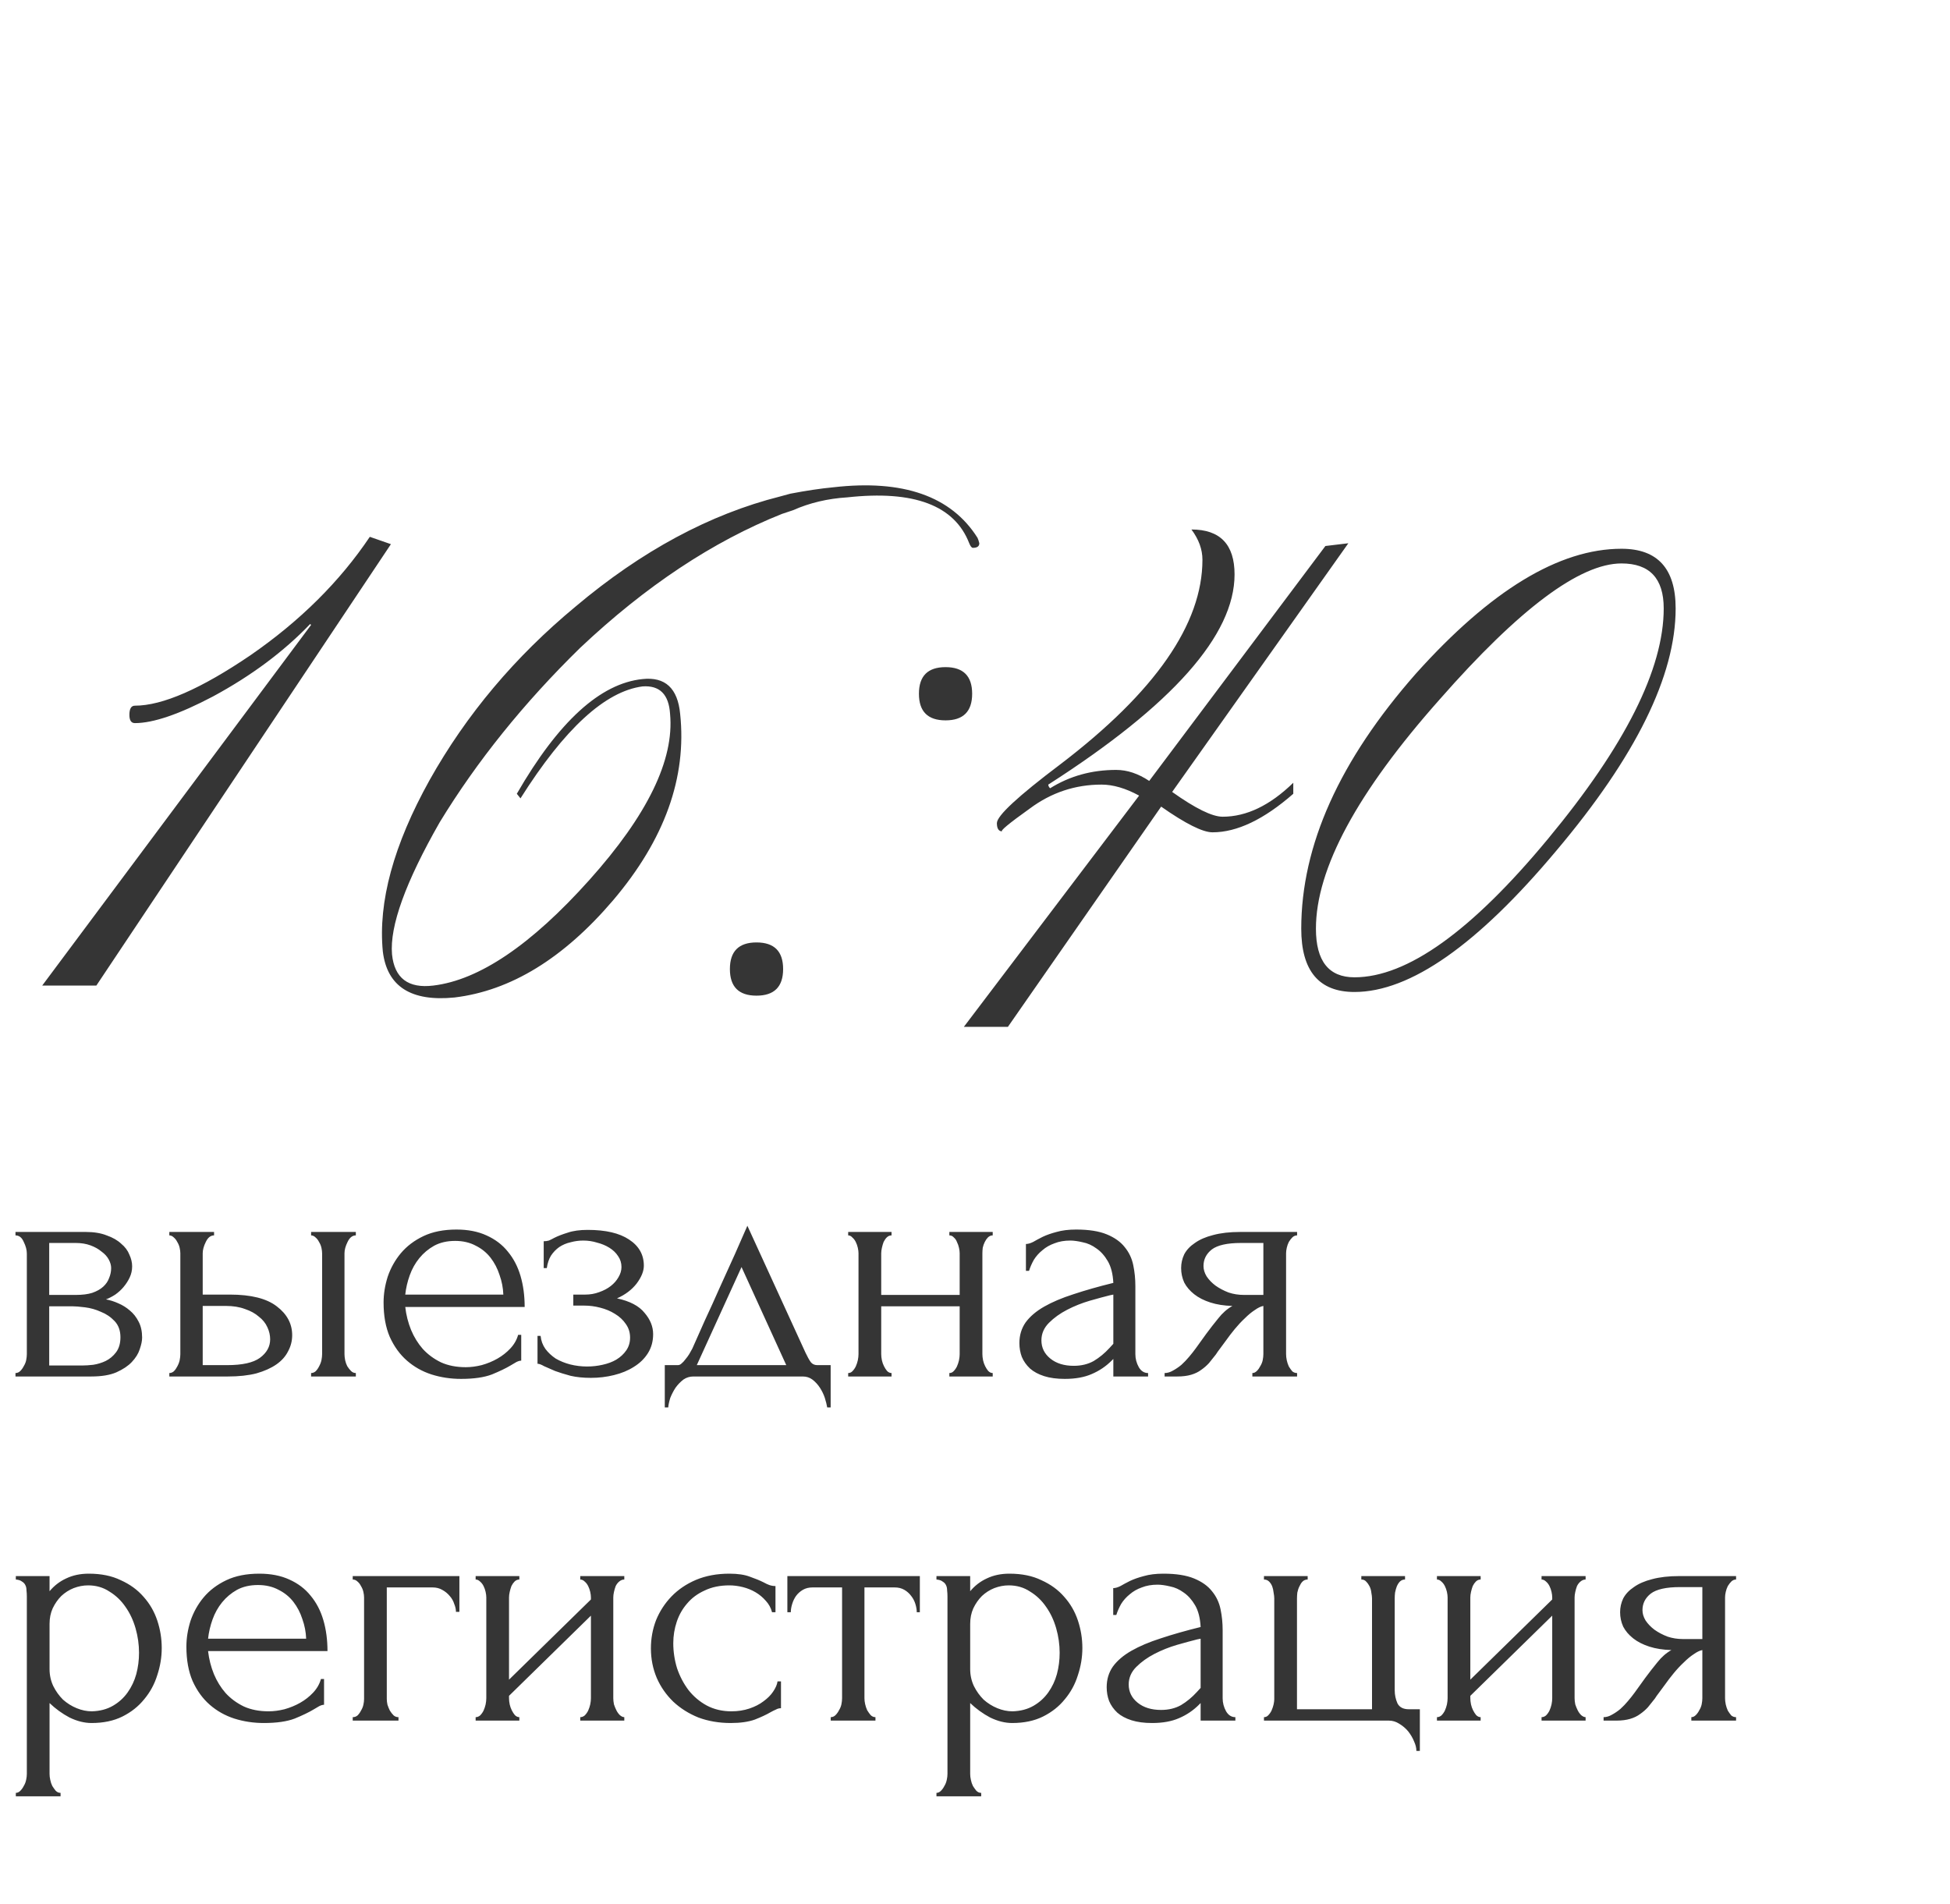
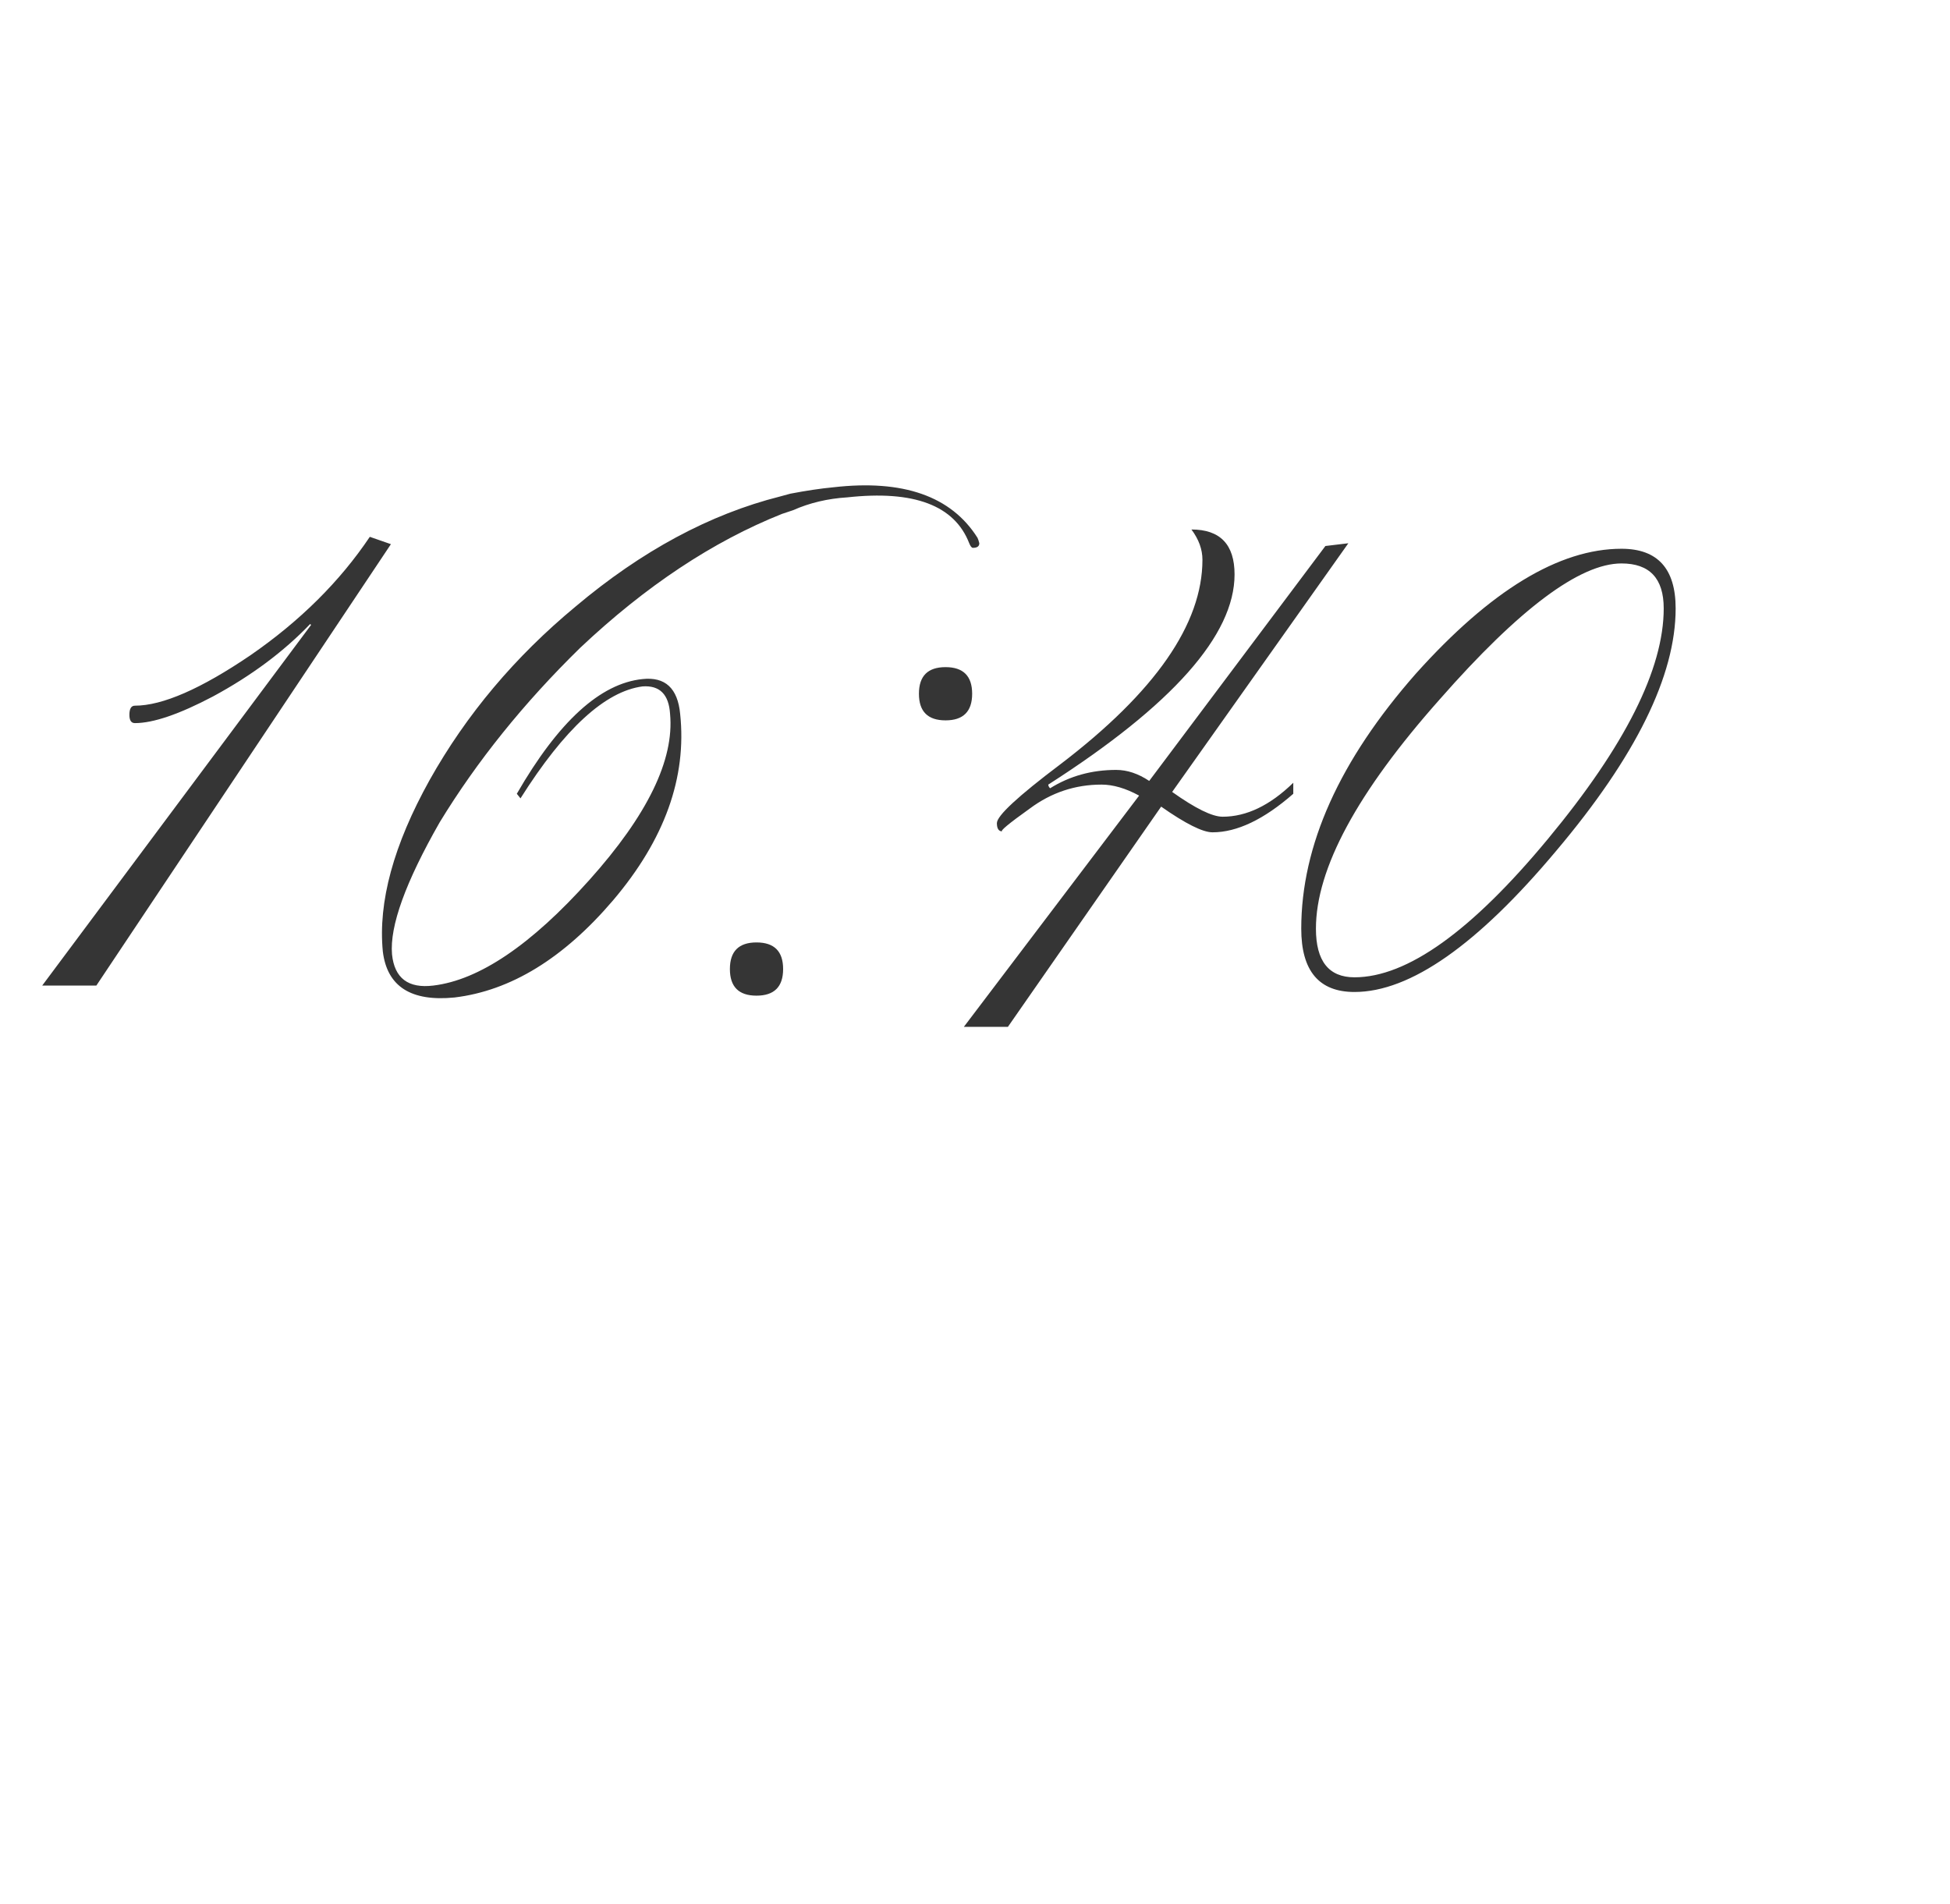
<svg xmlns="http://www.w3.org/2000/svg" width="85" height="83" viewBox="0 0 85 83" fill="none">
  <path d="M16.12 23.4L17.04 23.72L4.2 42.96H1.84L13.56 27.24L13.52 27.2C12.373 28.4 10.96 29.453 9.28 30.36C7.813 31.133 6.68 31.52 5.88 31.52C5.72 31.52 5.64 31.4 5.64 31.16C5.64 30.893 5.72 30.76 5.88 30.76C7.08 30.76 8.76 30.027 10.92 28.56C13.08 27.067 14.813 25.347 16.12 23.4ZM34.448 21.52C35.142 21.387 35.768 21.293 36.328 21.24C39.368 20.893 41.462 21.627 42.608 23.44C42.635 23.493 42.662 23.573 42.688 23.68C42.688 23.813 42.595 23.88 42.408 23.88C42.355 23.88 42.302 23.813 42.248 23.68C41.608 22.027 39.835 21.36 36.928 21.68C36.075 21.733 35.288 21.92 34.568 22.24L34.088 22.4C31.075 23.6 28.142 25.547 25.288 28.24C22.835 30.64 20.795 33.173 19.168 35.84C17.675 38.453 16.982 40.373 17.088 41.6C17.195 42.64 17.795 43.093 18.888 42.96C20.888 42.72 23.155 41.187 25.688 38.36C28.222 35.533 29.395 33.12 29.208 31.12C29.155 30.267 28.755 29.867 28.008 29.92C26.382 30.133 24.608 31.76 22.688 34.8L22.528 34.6C24.342 31.453 26.168 29.787 28.008 29.6C28.995 29.493 29.542 30 29.648 31.12C29.942 33.893 28.968 36.6 26.728 39.24C24.568 41.773 22.262 43.187 19.808 43.48C17.915 43.667 16.875 43 16.688 41.48C16.475 39.32 17.155 36.827 18.728 34C20.328 31.147 22.448 28.627 25.088 26.44C27.968 24.013 30.942 22.413 34.008 21.64L34.448 21.52ZM32.976 41.08C33.749 41.08 34.136 41.467 34.136 42.24C34.136 43.013 33.749 43.4 32.976 43.4C32.202 43.4 31.816 43.013 31.816 42.24C31.816 41.467 32.202 41.08 32.976 41.08ZM41.216 29.08C41.989 29.08 42.376 29.467 42.376 30.24C42.376 31.013 41.989 31.4 41.216 31.4C40.442 31.4 40.056 31.013 40.056 30.24C40.056 29.467 40.442 29.08 41.216 29.08ZM51.094 34.52C52.107 35.24 52.84 35.6 53.294 35.6C54.334 35.6 55.36 35.107 56.374 34.12V34.6C55.094 35.72 53.92 36.28 52.854 36.28C52.427 36.28 51.68 35.907 50.614 35.16L43.934 44.76H42.014L49.654 34.68C49.067 34.36 48.52 34.2 48.014 34.2C46.867 34.2 45.827 34.547 44.894 35.24C43.96 35.907 43.56 36.24 43.694 36.24C43.534 36.24 43.454 36.12 43.454 35.88C43.454 35.56 44.374 34.707 46.214 33.32C50.347 30.173 52.414 27.2 52.414 24.4C52.414 23.947 52.254 23.507 51.934 23.08C53.187 23.08 53.814 23.733 53.814 25.04C53.814 27.68 51.107 30.733 45.694 34.2C45.694 34.253 45.72 34.307 45.774 34.36C46.627 33.827 47.587 33.56 48.654 33.56C49.134 33.56 49.614 33.72 50.094 34.04L57.774 23.8L58.774 23.68L51.094 34.52ZM70.681 23.92C72.254 23.92 73.041 24.787 73.041 26.52C73.041 29.453 71.307 32.973 67.841 37.08C64.401 41.187 61.467 43.24 59.041 43.24C57.494 43.24 56.721 42.32 56.721 40.48C56.721 36.853 58.387 33.147 61.721 29.36C64.974 25.733 67.961 23.92 70.681 23.92ZM70.681 24.56C68.867 24.56 66.227 26.533 62.761 30.48C59.161 34.533 57.361 37.867 57.361 40.48C57.361 41.893 57.921 42.6 59.041 42.6C61.334 42.6 64.147 40.587 67.481 36.56C70.841 32.507 72.521 29.16 72.521 26.52C72.521 25.213 71.907 24.56 70.681 24.56Z" fill="#353535" />
-   <path d="M5.76 55.2C5.76 55.37 5.725 55.53 5.655 55.68C5.585 55.83 5.495 55.97 5.385 56.1C5.285 56.22 5.165 56.33 5.025 56.43C4.885 56.52 4.75 56.59 4.62 56.64C4.79 56.67 4.965 56.725 5.145 56.805C5.335 56.885 5.505 56.99 5.655 57.12C5.815 57.25 5.945 57.415 6.045 57.615C6.145 57.805 6.195 58.035 6.195 58.305C6.195 58.445 6.16 58.615 6.09 58.815C6.03 59.005 5.915 59.19 5.745 59.37C5.585 59.54 5.36 59.69 5.07 59.82C4.79 59.94 4.425 60 3.975 60H0.675V59.85C0.755 59.85 0.825 59.82 0.885 59.76C0.945 59.7 0.995 59.63 1.035 59.55C1.085 59.47 1.12 59.385 1.14 59.295C1.16 59.195 1.17 59.105 1.17 59.025V54.645C1.17 54.485 1.125 54.315 1.035 54.135C0.955 53.945 0.835 53.85 0.675 53.85V53.7H3.735C4.095 53.7 4.4 53.75 4.65 53.85C4.91 53.94 5.12 54.06 5.28 54.21C5.45 54.35 5.57 54.51 5.64 54.69C5.72 54.86 5.76 55.03 5.76 55.2ZM2.145 56.445H3.3C3.59 56.445 3.83 56.415 4.02 56.355C4.22 56.285 4.38 56.195 4.5 56.085C4.62 55.975 4.705 55.85 4.755 55.71C4.815 55.57 4.845 55.425 4.845 55.275C4.845 55.155 4.81 55.03 4.74 54.9C4.67 54.77 4.565 54.655 4.425 54.555C4.295 54.445 4.135 54.355 3.945 54.285C3.755 54.215 3.54 54.18 3.3 54.18H2.145V56.445ZM3.615 59.52C3.735 59.52 3.885 59.51 4.065 59.49C4.255 59.46 4.435 59.405 4.605 59.325C4.785 59.235 4.935 59.11 5.055 58.95C5.185 58.78 5.25 58.56 5.25 58.29C5.25 58 5.165 57.765 4.995 57.585C4.825 57.405 4.625 57.27 4.395 57.18C4.175 57.08 3.945 57.015 3.705 56.985C3.465 56.955 3.28 56.94 3.15 56.94H2.145V59.52H3.615ZM13.561 60V59.85C13.631 59.85 13.696 59.825 13.756 59.775C13.816 59.715 13.866 59.645 13.906 59.565C13.956 59.475 13.991 59.385 14.011 59.295C14.031 59.195 14.041 59.105 14.041 59.025V54.63C14.041 54.56 14.031 54.48 14.011 54.39C13.991 54.3 13.956 54.215 13.906 54.135C13.866 54.055 13.816 53.99 13.756 53.94C13.696 53.88 13.631 53.85 13.561 53.85V53.7H15.511V53.85C15.361 53.85 15.241 53.945 15.151 54.135C15.061 54.315 15.016 54.48 15.016 54.63V59.025C15.016 59.105 15.026 59.195 15.046 59.295C15.066 59.385 15.096 59.47 15.136 59.55C15.186 59.63 15.241 59.7 15.301 59.76C15.361 59.82 15.431 59.85 15.511 59.85V60H13.561ZM10.021 56.43C10.941 56.43 11.621 56.6 12.061 56.94C12.511 57.28 12.736 57.7 12.736 58.2C12.736 58.45 12.676 58.685 12.556 58.905C12.446 59.125 12.276 59.315 12.046 59.475C11.816 59.635 11.526 59.765 11.176 59.865C10.826 59.955 10.411 60 9.931 60H7.381V59.85C7.451 59.85 7.516 59.825 7.576 59.775C7.636 59.715 7.686 59.645 7.726 59.565C7.776 59.475 7.811 59.385 7.831 59.295C7.851 59.195 7.861 59.105 7.861 59.025V54.63C7.861 54.56 7.851 54.48 7.831 54.39C7.811 54.3 7.776 54.215 7.726 54.135C7.686 54.055 7.636 53.99 7.576 53.94C7.516 53.88 7.451 53.85 7.381 53.85V53.7H9.331V53.85C9.181 53.85 9.061 53.945 8.971 54.135C8.881 54.315 8.836 54.48 8.836 54.63V56.43H10.021ZM9.901 59.505C10.561 59.505 11.036 59.4 11.326 59.19C11.626 58.97 11.776 58.7 11.776 58.38C11.776 58.2 11.736 58.025 11.656 57.855C11.576 57.675 11.451 57.52 11.281 57.39C11.121 57.25 10.921 57.14 10.681 57.06C10.441 56.97 10.166 56.925 9.856 56.925H8.836V59.505H9.901ZM17.665 56.97C17.705 57.32 17.79 57.655 17.92 57.975C18.05 58.285 18.22 58.56 18.43 58.8C18.65 59.04 18.915 59.235 19.225 59.385C19.535 59.525 19.895 59.595 20.305 59.595C20.525 59.595 20.755 59.565 20.995 59.505C21.245 59.435 21.475 59.34 21.685 59.22C21.895 59.1 22.08 58.955 22.24 58.785C22.41 58.605 22.525 58.405 22.585 58.185H22.72V59.31C22.66 59.31 22.59 59.33 22.51 59.37C22.44 59.41 22.355 59.46 22.255 59.52C22.055 59.64 21.785 59.77 21.445 59.91C21.105 60.04 20.655 60.105 20.095 60.105C19.645 60.105 19.215 60.04 18.805 59.91C18.405 59.78 18.05 59.58 17.74 59.31C17.43 59.04 17.18 58.695 16.99 58.275C16.81 57.855 16.72 57.355 16.72 56.775C16.72 56.405 16.78 56.03 16.9 55.65C17.03 55.27 17.22 54.93 17.47 54.63C17.73 54.32 18.06 54.07 18.46 53.88C18.86 53.69 19.34 53.595 19.9 53.595C20.4 53.595 20.835 53.68 21.205 53.85C21.585 54.02 21.895 54.255 22.135 54.555C22.385 54.855 22.57 55.21 22.69 55.62C22.81 56.03 22.87 56.48 22.87 56.97H17.665ZM19.84 54.09C19.49 54.09 19.185 54.16 18.925 54.3C18.675 54.44 18.46 54.62 18.28 54.84C18.1 55.06 17.96 55.31 17.86 55.59C17.76 55.87 17.695 56.15 17.665 56.43H21.94C21.93 56.14 21.875 55.855 21.775 55.575C21.685 55.295 21.555 55.045 21.385 54.825C21.215 54.605 21 54.43 20.74 54.3C20.48 54.16 20.18 54.09 19.84 54.09ZM28.065 55.17C28.065 55.41 27.96 55.67 27.75 55.95C27.54 56.22 27.255 56.435 26.895 56.595C27.455 56.715 27.855 56.925 28.095 57.225C28.345 57.515 28.47 57.825 28.47 58.155C28.47 58.465 28.395 58.74 28.245 58.98C28.095 59.22 27.89 59.42 27.63 59.58C27.38 59.74 27.09 59.86 26.76 59.94C26.44 60.02 26.105 60.06 25.755 60.06C25.425 60.06 25.13 60.03 24.87 59.97C24.61 59.9 24.385 59.83 24.195 59.76C24.005 59.68 23.845 59.61 23.715 59.55C23.595 59.48 23.5 59.445 23.43 59.445V58.23H23.565C23.585 58.44 23.655 58.63 23.775 58.8C23.895 58.96 24.045 59.1 24.225 59.22C24.415 59.33 24.625 59.415 24.855 59.475C25.095 59.535 25.34 59.565 25.59 59.565C25.82 59.565 26.045 59.54 26.265 59.49C26.495 59.44 26.695 59.365 26.865 59.265C27.045 59.155 27.19 59.02 27.3 58.86C27.41 58.7 27.465 58.515 27.465 58.305C27.465 58.085 27.405 57.89 27.285 57.72C27.165 57.54 27.005 57.39 26.805 57.27C26.615 57.15 26.4 57.06 26.16 57C25.93 56.94 25.7 56.91 25.47 56.91H24.99V56.43H25.515C25.725 56.43 25.925 56.395 26.115 56.325C26.315 56.255 26.485 56.165 26.625 56.055C26.765 55.945 26.875 55.82 26.955 55.68C27.045 55.53 27.09 55.38 27.09 55.23C27.09 55.05 27.04 54.89 26.94 54.75C26.85 54.61 26.725 54.49 26.565 54.39C26.405 54.29 26.225 54.215 26.025 54.165C25.835 54.105 25.635 54.075 25.425 54.075C25.235 54.075 25.05 54.1 24.87 54.15C24.69 54.19 24.525 54.26 24.375 54.36C24.235 54.46 24.115 54.585 24.015 54.735C23.925 54.885 23.865 55.065 23.835 55.275H23.7V54.105C23.78 54.105 23.855 54.095 23.925 54.075C23.995 54.045 24.075 54.005 24.165 53.955C24.325 53.875 24.52 53.8 24.75 53.73C24.98 53.65 25.27 53.61 25.62 53.61C26.4 53.61 27 53.75 27.42 54.03C27.85 54.31 28.065 54.69 28.065 55.17ZM36.208 59.505V61.35H36.058C36.038 61.23 36.003 61.09 35.953 60.93C35.903 60.78 35.833 60.635 35.743 60.495C35.653 60.355 35.543 60.235 35.413 60.135C35.293 60.045 35.153 60 34.993 60H30.223C30.063 60 29.918 60.045 29.788 60.135C29.658 60.235 29.543 60.355 29.443 60.495C29.353 60.635 29.278 60.78 29.218 60.93C29.168 61.09 29.138 61.23 29.128 61.35H28.978V59.505H29.548C29.608 59.505 29.663 59.48 29.713 59.43C29.773 59.38 29.828 59.32 29.878 59.25C29.938 59.18 29.993 59.105 30.043 59.025C30.093 58.935 30.138 58.855 30.178 58.785C30.328 58.445 30.508 58.04 30.718 57.57C30.938 57.1 31.158 56.615 31.378 56.115C31.608 55.615 31.828 55.13 32.038 54.66C32.248 54.18 32.428 53.77 32.578 53.43L35.113 58.965C35.193 59.135 35.268 59.27 35.338 59.37C35.408 59.46 35.503 59.505 35.623 59.505H36.208ZM30.373 59.505H34.273L32.323 55.23L30.373 59.505ZM38.412 59.025C38.412 59.105 38.422 59.195 38.442 59.295C38.462 59.385 38.492 59.47 38.532 59.55C38.572 59.63 38.617 59.7 38.667 59.76C38.727 59.82 38.792 59.85 38.862 59.85V60H36.972V59.85C37.042 59.85 37.102 59.825 37.152 59.775C37.212 59.715 37.262 59.645 37.302 59.565C37.342 59.475 37.372 59.385 37.392 59.295C37.412 59.195 37.422 59.105 37.422 59.025V54.63C37.422 54.56 37.412 54.48 37.392 54.39C37.372 54.3 37.342 54.215 37.302 54.135C37.262 54.055 37.212 53.99 37.152 53.94C37.102 53.88 37.042 53.85 36.972 53.85V53.7H38.862V53.85C38.782 53.85 38.712 53.88 38.652 53.94C38.602 53.99 38.557 54.055 38.517 54.135C38.487 54.215 38.462 54.3 38.442 54.39C38.422 54.48 38.412 54.56 38.412 54.63V56.445H41.832V54.63C41.832 54.56 41.822 54.48 41.802 54.39C41.782 54.3 41.752 54.215 41.712 54.135C41.682 54.055 41.637 53.99 41.577 53.94C41.527 53.88 41.462 53.85 41.382 53.85V53.7H43.272V53.85C43.192 53.85 43.122 53.88 43.062 53.94C43.012 53.99 42.967 54.055 42.927 54.135C42.887 54.215 42.857 54.3 42.837 54.39C42.827 54.48 42.822 54.56 42.822 54.63V59.025C42.822 59.105 42.832 59.195 42.852 59.295C42.872 59.385 42.902 59.47 42.942 59.55C42.982 59.63 43.027 59.7 43.077 59.76C43.137 59.82 43.202 59.85 43.272 59.85V60H41.382V59.85C41.452 59.85 41.512 59.825 41.562 59.775C41.622 59.715 41.672 59.645 41.712 59.565C41.752 59.475 41.782 59.385 41.802 59.295C41.822 59.195 41.832 59.105 41.832 59.025V56.94H38.412V59.025ZM48.53 60V59.235L48.455 59.31C48.205 59.56 47.915 59.755 47.585 59.895C47.265 60.035 46.875 60.105 46.415 60.105C46.065 60.105 45.765 60.065 45.515 59.985C45.265 59.905 45.06 59.795 44.9 59.655C44.74 59.505 44.62 59.335 44.54 59.145C44.47 58.955 44.435 58.755 44.435 58.545C44.435 58.205 44.525 57.905 44.705 57.645C44.895 57.385 45.165 57.155 45.515 56.955C45.865 56.755 46.29 56.575 46.79 56.415C47.3 56.245 47.88 56.08 48.53 55.92C48.51 55.53 48.43 55.215 48.29 54.975C48.15 54.735 47.985 54.55 47.795 54.42C47.605 54.28 47.405 54.19 47.195 54.15C46.985 54.1 46.805 54.075 46.655 54.075C46.395 54.075 46.165 54.115 45.965 54.195C45.765 54.265 45.59 54.365 45.44 54.495C45.29 54.615 45.165 54.755 45.065 54.915C44.975 55.075 44.905 55.235 44.855 55.395H44.72V54.225C44.81 54.225 44.915 54.195 45.035 54.135C45.155 54.065 45.295 53.99 45.455 53.91C45.625 53.83 45.825 53.76 46.055 53.7C46.295 53.63 46.58 53.595 46.91 53.595C47.46 53.595 47.905 53.665 48.245 53.805C48.585 53.945 48.845 54.13 49.025 54.36C49.215 54.59 49.34 54.855 49.4 55.155C49.46 55.445 49.49 55.745 49.49 56.055V59.025C49.49 59.225 49.54 59.415 49.64 59.595C49.74 59.765 49.875 59.85 50.045 59.85V60H48.53ZM48.53 58.575V56.43L48.38 56.46C48.14 56.52 47.845 56.6 47.495 56.7C47.155 56.8 46.83 56.93 46.52 57.09C46.21 57.25 45.945 57.44 45.725 57.66C45.505 57.88 45.395 58.135 45.395 58.425C45.395 58.745 45.525 59.01 45.785 59.22C46.045 59.43 46.385 59.535 46.805 59.535C47.135 59.535 47.425 59.465 47.675 59.325C47.925 59.175 48.155 58.985 48.365 58.755L48.53 58.575ZM56.06 59.025C56.06 59.105 56.07 59.195 56.09 59.295C56.11 59.385 56.14 59.475 56.18 59.565C56.23 59.645 56.28 59.715 56.33 59.775C56.39 59.825 56.46 59.85 56.54 59.85V60H54.59V59.85C54.66 59.85 54.725 59.82 54.785 59.76C54.845 59.7 54.895 59.63 54.935 59.55C54.985 59.47 55.02 59.385 55.04 59.295C55.06 59.195 55.07 59.105 55.07 59.025V56.925C54.96 56.945 54.835 57.005 54.695 57.105C54.555 57.195 54.41 57.315 54.26 57.465C54.11 57.605 53.965 57.76 53.825 57.93C53.685 58.1 53.555 58.27 53.435 58.44C53.335 58.58 53.25 58.695 53.18 58.785C53.11 58.875 53.05 58.96 53 59.04C52.9 59.17 52.8 59.295 52.7 59.415C52.6 59.525 52.485 59.625 52.355 59.715C52.235 59.805 52.09 59.875 51.92 59.925C51.75 59.975 51.55 60 51.32 60H50.765V59.85C50.885 59.85 51.005 59.815 51.125 59.745C51.255 59.675 51.38 59.59 51.5 59.49C51.62 59.38 51.73 59.265 51.83 59.145C51.94 59.015 52.035 58.895 52.115 58.785L52.58 58.14C52.75 57.91 52.925 57.685 53.105 57.465C53.285 57.235 53.49 57.055 53.72 56.925C53.36 56.915 53.04 56.865 52.76 56.775C52.48 56.685 52.245 56.565 52.055 56.415C51.865 56.265 51.72 56.095 51.62 55.905C51.53 55.705 51.485 55.495 51.485 55.275C51.485 55.065 51.53 54.865 51.62 54.675C51.72 54.485 51.875 54.32 52.085 54.18C52.295 54.03 52.56 53.915 52.88 53.835C53.21 53.745 53.605 53.7 54.065 53.7H56.54V53.85C56.46 53.85 56.39 53.88 56.33 53.94C56.28 53.99 56.23 54.055 56.18 54.135C56.14 54.215 56.11 54.3 56.09 54.39C56.07 54.48 56.06 54.56 56.06 54.63V59.025ZM52.46 55.185C52.46 55.335 52.505 55.485 52.595 55.635C52.695 55.785 52.825 55.92 52.985 56.04C53.155 56.16 53.345 56.26 53.555 56.34C53.765 56.41 53.99 56.445 54.23 56.445H55.07V54.18H54.095C53.495 54.18 53.07 54.275 52.82 54.465C52.58 54.655 52.46 54.895 52.46 55.185ZM3.87 68.595C4.41 68.595 4.875 68.69 5.265 68.88C5.665 69.06 5.995 69.3 6.255 69.6C6.525 69.9 6.725 70.245 6.855 70.635C6.985 71.025 7.05 71.425 7.05 71.835C7.05 72.235 6.985 72.63 6.855 73.02C6.735 73.41 6.545 73.76 6.285 74.07C6.035 74.38 5.72 74.63 5.34 74.82C4.96 75.01 4.51 75.105 3.99 75.105C3.68 75.105 3.36 75.025 3.03 74.865C2.71 74.695 2.42 74.485 2.16 74.235V77.325C2.16 77.405 2.17 77.49 2.19 77.58C2.21 77.68 2.24 77.77 2.28 77.85C2.33 77.93 2.38 78 2.43 78.06C2.49 78.12 2.56 78.15 2.64 78.15V78.3H0.69V78.15C0.76 78.15 0.825 78.12 0.885 78.06C0.945 78 0.995 77.93 1.035 77.85C1.085 77.77 1.12 77.68 1.14 77.58C1.16 77.49 1.17 77.405 1.17 77.325V69.585C1.17 69.495 1.165 69.41 1.155 69.33C1.155 69.24 1.14 69.165 1.11 69.105C1.08 69.035 1.03 68.98 0.96 68.94C0.9 68.89 0.81 68.86 0.69 68.85V68.7H2.16V69.36C2.36 69.12 2.6 68.935 2.88 68.805C3.17 68.665 3.5 68.595 3.87 68.595ZM4.005 74.595C4.355 74.585 4.66 74.505 4.92 74.355C5.18 74.205 5.395 74.01 5.565 73.77C5.735 73.53 5.86 73.265 5.94 72.975C6.02 72.675 6.06 72.365 6.06 72.045C6.06 71.685 6.01 71.33 5.91 70.98C5.81 70.63 5.665 70.32 5.475 70.05C5.285 69.77 5.05 69.545 4.77 69.375C4.5 69.195 4.19 69.105 3.84 69.105C3.63 69.105 3.42 69.145 3.21 69.225C3.01 69.305 2.83 69.42 2.67 69.57C2.52 69.72 2.395 69.9 2.295 70.11C2.205 70.31 2.16 70.535 2.16 70.785V72.75C2.16 73.02 2.215 73.27 2.325 73.5C2.435 73.72 2.575 73.915 2.745 74.085C2.925 74.245 3.125 74.37 3.345 74.46C3.565 74.55 3.785 74.595 4.005 74.595ZM9.07 71.97C9.11 72.32 9.195 72.655 9.325 72.975C9.455 73.285 9.625 73.56 9.835 73.8C10.055 74.04 10.32 74.235 10.63 74.385C10.94 74.525 11.3 74.595 11.71 74.595C11.93 74.595 12.16 74.565 12.4 74.505C12.65 74.435 12.88 74.34 13.09 74.22C13.3 74.1 13.485 73.955 13.645 73.785C13.815 73.605 13.93 73.405 13.99 73.185H14.125V74.31C14.065 74.31 13.995 74.33 13.915 74.37C13.845 74.41 13.76 74.46 13.66 74.52C13.46 74.64 13.19 74.77 12.85 74.91C12.51 75.04 12.06 75.105 11.5 75.105C11.05 75.105 10.62 75.04 10.21 74.91C9.81 74.78 9.455 74.58 9.145 74.31C8.835 74.04 8.585 73.695 8.395 73.275C8.215 72.855 8.125 72.355 8.125 71.775C8.125 71.405 8.185 71.03 8.305 70.65C8.435 70.27 8.625 69.93 8.875 69.63C9.135 69.32 9.465 69.07 9.865 68.88C10.265 68.69 10.745 68.595 11.305 68.595C11.805 68.595 12.24 68.68 12.61 68.85C12.99 69.02 13.3 69.255 13.54 69.555C13.79 69.855 13.975 70.21 14.095 70.62C14.215 71.03 14.275 71.48 14.275 71.97H9.07ZM11.245 69.09C10.895 69.09 10.59 69.16 10.33 69.3C10.08 69.44 9.865 69.62 9.685 69.84C9.505 70.06 9.365 70.31 9.265 70.59C9.165 70.87 9.1 71.15 9.07 71.43H13.345C13.335 71.14 13.28 70.855 13.18 70.575C13.09 70.295 12.96 70.045 12.79 69.825C12.62 69.605 12.405 69.43 12.145 69.3C11.885 69.16 11.585 69.09 11.245 69.09ZM20.025 68.7V70.26H19.875C19.875 70.15 19.85 70.035 19.8 69.915C19.76 69.785 19.695 69.67 19.605 69.57C19.515 69.46 19.405 69.37 19.275 69.3C19.155 69.23 19.015 69.195 18.855 69.195H16.86V74.055C16.86 74.135 16.87 74.22 16.89 74.31C16.92 74.4 16.955 74.485 16.995 74.565C17.045 74.645 17.1 74.715 17.16 74.775C17.22 74.825 17.29 74.85 17.37 74.85V75H15.375V74.85C15.455 74.85 15.525 74.825 15.585 74.775C15.645 74.715 15.695 74.645 15.735 74.565C15.785 74.485 15.82 74.4 15.84 74.31C15.86 74.22 15.87 74.135 15.87 74.055V69.63C15.87 69.56 15.86 69.48 15.84 69.39C15.82 69.3 15.785 69.215 15.735 69.135C15.695 69.055 15.645 68.99 15.585 68.94C15.525 68.88 15.455 68.85 15.375 68.85V68.7H20.025ZM26.733 74.025C26.733 74.105 26.743 74.195 26.763 74.295C26.793 74.385 26.828 74.47 26.868 74.55C26.908 74.63 26.958 74.7 27.018 74.76C27.088 74.82 27.153 74.85 27.213 74.85V75H25.293V74.85C25.363 74.85 25.428 74.825 25.488 74.775C25.548 74.715 25.598 74.645 25.638 74.565C25.678 74.475 25.708 74.385 25.728 74.295C25.748 74.195 25.758 74.105 25.758 74.025V70.425L22.188 73.92V74.025C22.188 74.105 22.198 74.195 22.218 74.295C22.238 74.385 22.268 74.47 22.308 74.55C22.348 74.63 22.393 74.7 22.443 74.76C22.503 74.82 22.568 74.85 22.638 74.85V75H20.733V74.85C20.803 74.85 20.868 74.825 20.928 74.775C20.988 74.715 21.038 74.645 21.078 74.565C21.118 74.475 21.148 74.385 21.168 74.295C21.188 74.195 21.198 74.105 21.198 74.025V69.63C21.198 69.56 21.188 69.48 21.168 69.39C21.148 69.3 21.118 69.215 21.078 69.135C21.038 69.055 20.988 68.99 20.928 68.94C20.868 68.88 20.803 68.85 20.733 68.85V68.7H22.638V68.85C22.558 68.85 22.488 68.88 22.428 68.94C22.378 68.99 22.333 69.055 22.293 69.135C22.263 69.215 22.238 69.3 22.218 69.39C22.198 69.48 22.188 69.56 22.188 69.63V73.215L25.758 69.72V69.63C25.758 69.56 25.748 69.48 25.728 69.39C25.708 69.3 25.678 69.215 25.638 69.135C25.598 69.055 25.548 68.99 25.488 68.94C25.428 68.88 25.363 68.85 25.293 68.85V68.7H27.213V68.85C27.133 68.85 27.058 68.88 26.988 68.94C26.928 68.99 26.878 69.055 26.838 69.135C26.808 69.215 26.783 69.3 26.763 69.39C26.743 69.48 26.733 69.56 26.733 69.63V74.025ZM34.043 74.46C33.963 74.46 33.888 74.48 33.818 74.52C33.748 74.55 33.668 74.59 33.578 74.64C33.408 74.74 33.183 74.845 32.903 74.955C32.623 75.055 32.273 75.105 31.853 75.105C31.343 75.105 30.873 75.025 30.443 74.865C30.023 74.695 29.658 74.465 29.348 74.175C29.038 73.875 28.798 73.53 28.628 73.14C28.458 72.74 28.373 72.31 28.373 71.85C28.373 71.42 28.448 71.01 28.598 70.62C28.758 70.23 28.983 69.885 29.273 69.585C29.563 69.285 29.918 69.045 30.338 68.865C30.768 68.685 31.253 68.595 31.793 68.595C32.163 68.595 32.463 68.64 32.693 68.73C32.923 68.81 33.118 68.89 33.278 68.97C33.368 69.02 33.453 69.06 33.533 69.09C33.623 69.12 33.713 69.135 33.803 69.135V70.275H33.653C33.603 70.085 33.513 69.92 33.383 69.78C33.253 69.63 33.103 69.505 32.933 69.405C32.763 69.305 32.578 69.23 32.378 69.18C32.178 69.13 31.983 69.105 31.793 69.105C31.383 69.105 31.023 69.18 30.713 69.33C30.403 69.47 30.148 69.66 29.948 69.9C29.748 70.13 29.598 70.395 29.498 70.695C29.398 70.995 29.348 71.305 29.348 71.625C29.348 71.995 29.403 72.36 29.513 72.72C29.633 73.07 29.798 73.385 30.008 73.665C30.228 73.945 30.493 74.17 30.803 74.34C31.123 74.51 31.483 74.595 31.883 74.595C32.163 74.595 32.423 74.555 32.663 74.475C32.903 74.395 33.108 74.29 33.278 74.16C33.458 74.03 33.598 73.89 33.698 73.74C33.808 73.58 33.873 73.43 33.893 73.29H34.043V74.46ZM39.961 70.275C39.961 70.165 39.941 70.045 39.901 69.915C39.861 69.785 39.801 69.67 39.721 69.57C39.641 69.46 39.541 69.37 39.421 69.3C39.301 69.23 39.161 69.195 39.001 69.195H37.681V74.025C37.681 74.105 37.691 74.19 37.711 74.28C37.731 74.37 37.761 74.46 37.801 74.55C37.851 74.63 37.901 74.7 37.951 74.76C38.011 74.82 38.081 74.85 38.161 74.85V75H36.211V74.85C36.291 74.85 36.361 74.82 36.421 74.76C36.481 74.7 36.531 74.63 36.571 74.55C36.621 74.47 36.656 74.385 36.676 74.295C36.696 74.195 36.706 74.105 36.706 74.025V69.195H35.416C35.256 69.195 35.116 69.23 34.996 69.3C34.876 69.37 34.776 69.46 34.696 69.57C34.626 69.67 34.571 69.785 34.531 69.915C34.491 70.045 34.471 70.165 34.471 70.275H34.321V68.7H40.096V70.275H39.961ZM44 68.595C44.54 68.595 45.005 68.69 45.395 68.88C45.795 69.06 46.125 69.3 46.385 69.6C46.655 69.9 46.855 70.245 46.985 70.635C47.115 71.025 47.18 71.425 47.18 71.835C47.18 72.235 47.115 72.63 46.985 73.02C46.865 73.41 46.675 73.76 46.415 74.07C46.165 74.38 45.85 74.63 45.47 74.82C45.09 75.01 44.64 75.105 44.12 75.105C43.81 75.105 43.49 75.025 43.16 74.865C42.84 74.695 42.55 74.485 42.29 74.235V77.325C42.29 77.405 42.3 77.49 42.32 77.58C42.34 77.68 42.37 77.77 42.41 77.85C42.46 77.93 42.51 78 42.56 78.06C42.62 78.12 42.69 78.15 42.77 78.15V78.3H40.82V78.15C40.89 78.15 40.955 78.12 41.015 78.06C41.075 78 41.125 77.93 41.165 77.85C41.215 77.77 41.25 77.68 41.27 77.58C41.29 77.49 41.3 77.405 41.3 77.325V69.585C41.3 69.495 41.295 69.41 41.285 69.33C41.285 69.24 41.27 69.165 41.24 69.105C41.21 69.035 41.16 68.98 41.09 68.94C41.03 68.89 40.94 68.86 40.82 68.85V68.7H42.29V69.36C42.49 69.12 42.73 68.935 43.01 68.805C43.3 68.665 43.63 68.595 44 68.595ZM44.135 74.595C44.485 74.585 44.79 74.505 45.05 74.355C45.31 74.205 45.525 74.01 45.695 73.77C45.865 73.53 45.99 73.265 46.07 72.975C46.15 72.675 46.19 72.365 46.19 72.045C46.19 71.685 46.14 71.33 46.04 70.98C45.94 70.63 45.795 70.32 45.605 70.05C45.415 69.77 45.18 69.545 44.9 69.375C44.63 69.195 44.32 69.105 43.97 69.105C43.76 69.105 43.55 69.145 43.34 69.225C43.14 69.305 42.96 69.42 42.8 69.57C42.65 69.72 42.525 69.9 42.425 70.11C42.335 70.31 42.29 70.535 42.29 70.785V72.75C42.29 73.02 42.345 73.27 42.455 73.5C42.565 73.72 42.705 73.915 42.875 74.085C43.055 74.245 43.255 74.37 43.475 74.46C43.695 74.55 43.915 74.595 44.135 74.595ZM52.335 75V74.235L52.26 74.31C52.01 74.56 51.72 74.755 51.39 74.895C51.07 75.035 50.68 75.105 50.22 75.105C49.87 75.105 49.57 75.065 49.32 74.985C49.07 74.905 48.865 74.795 48.705 74.655C48.545 74.505 48.425 74.335 48.345 74.145C48.275 73.955 48.24 73.755 48.24 73.545C48.24 73.205 48.33 72.905 48.51 72.645C48.7 72.385 48.97 72.155 49.32 71.955C49.67 71.755 50.095 71.575 50.595 71.415C51.105 71.245 51.685 71.08 52.335 70.92C52.315 70.53 52.235 70.215 52.095 69.975C51.955 69.735 51.79 69.55 51.6 69.42C51.41 69.28 51.21 69.19 51 69.15C50.79 69.1 50.61 69.075 50.46 69.075C50.2 69.075 49.97 69.115 49.77 69.195C49.57 69.265 49.395 69.365 49.245 69.495C49.095 69.615 48.97 69.755 48.87 69.915C48.78 70.075 48.71 70.235 48.66 70.395H48.525V69.225C48.615 69.225 48.72 69.195 48.84 69.135C48.96 69.065 49.1 68.99 49.26 68.91C49.43 68.83 49.63 68.76 49.86 68.7C50.1 68.63 50.385 68.595 50.715 68.595C51.265 68.595 51.71 68.665 52.05 68.805C52.39 68.945 52.65 69.13 52.83 69.36C53.02 69.59 53.145 69.855 53.205 70.155C53.265 70.445 53.295 70.745 53.295 71.055V74.025C53.295 74.225 53.345 74.415 53.445 74.595C53.545 74.765 53.68 74.85 53.85 74.85V75H52.335ZM52.335 73.575V71.43L52.185 71.46C51.945 71.52 51.65 71.6 51.3 71.7C50.96 71.8 50.635 71.93 50.325 72.09C50.015 72.25 49.75 72.44 49.53 72.66C49.31 72.88 49.2 73.135 49.2 73.425C49.2 73.745 49.33 74.01 49.59 74.22C49.85 74.43 50.19 74.535 50.61 74.535C50.94 74.535 51.23 74.465 51.48 74.325C51.73 74.175 51.96 73.985 52.17 73.755L52.335 73.575ZM61.891 74.505V76.32H61.74C61.74 76.19 61.706 76.05 61.636 75.9C61.575 75.75 61.49 75.605 61.38 75.465C61.27 75.335 61.141 75.225 60.99 75.135C60.85 75.045 60.7 75 60.541 75H55.096V74.85C55.166 74.85 55.225 74.825 55.276 74.775C55.336 74.715 55.386 74.645 55.425 74.565C55.465 74.475 55.495 74.385 55.516 74.295C55.535 74.205 55.545 74.13 55.545 74.07V69.675C55.545 69.605 55.535 69.52 55.516 69.42C55.505 69.32 55.486 69.23 55.456 69.15C55.425 69.07 55.38 69 55.321 68.94C55.261 68.88 55.185 68.85 55.096 68.85V68.7H57.001V68.85C56.91 68.85 56.836 68.88 56.776 68.94C56.725 68.99 56.681 69.06 56.641 69.15C56.6 69.23 56.571 69.32 56.55 69.42C56.541 69.51 56.535 69.595 56.535 69.675V74.505H59.806V69.675C59.806 69.605 59.795 69.52 59.776 69.42C59.766 69.32 59.74 69.23 59.7 69.15C59.66 69.07 59.611 69 59.55 68.94C59.501 68.88 59.431 68.85 59.34 68.85V68.7H61.245V68.85C61.156 68.85 61.081 68.88 61.02 68.94C60.971 68.99 60.925 69.06 60.886 69.15C60.855 69.23 60.831 69.32 60.81 69.42C60.8 69.51 60.795 69.595 60.795 69.675V73.68C60.795 73.88 60.836 74.07 60.916 74.25C61.005 74.42 61.17 74.505 61.41 74.505H61.891ZM68.636 74.025C68.636 74.105 68.646 74.195 68.666 74.295C68.696 74.385 68.731 74.47 68.771 74.55C68.811 74.63 68.861 74.7 68.921 74.76C68.991 74.82 69.056 74.85 69.116 74.85V75H67.196V74.85C67.266 74.85 67.331 74.825 67.391 74.775C67.451 74.715 67.501 74.645 67.541 74.565C67.581 74.475 67.611 74.385 67.631 74.295C67.651 74.195 67.661 74.105 67.661 74.025V70.425L64.091 73.92V74.025C64.091 74.105 64.101 74.195 64.121 74.295C64.141 74.385 64.171 74.47 64.211 74.55C64.251 74.63 64.296 74.7 64.346 74.76C64.406 74.82 64.471 74.85 64.541 74.85V75H62.636V74.85C62.706 74.85 62.771 74.825 62.831 74.775C62.891 74.715 62.941 74.645 62.981 74.565C63.021 74.475 63.051 74.385 63.071 74.295C63.091 74.195 63.101 74.105 63.101 74.025V69.63C63.101 69.56 63.091 69.48 63.071 69.39C63.051 69.3 63.021 69.215 62.981 69.135C62.941 69.055 62.891 68.99 62.831 68.94C62.771 68.88 62.706 68.85 62.636 68.85V68.7H64.541V68.85C64.461 68.85 64.391 68.88 64.331 68.94C64.281 68.99 64.236 69.055 64.196 69.135C64.166 69.215 64.141 69.3 64.121 69.39C64.101 69.48 64.091 69.56 64.091 69.63V73.215L67.661 69.72V69.63C67.661 69.56 67.651 69.48 67.631 69.39C67.611 69.3 67.581 69.215 67.541 69.135C67.501 69.055 67.451 68.99 67.391 68.94C67.331 68.88 67.266 68.85 67.196 68.85V68.7H69.116V68.85C69.036 68.85 68.961 68.88 68.891 68.94C68.831 68.99 68.781 69.055 68.741 69.135C68.711 69.215 68.686 69.3 68.666 69.39C68.646 69.48 68.636 69.56 68.636 69.63V74.025ZM75.195 74.025C75.195 74.105 75.205 74.195 75.225 74.295C75.245 74.385 75.275 74.475 75.315 74.565C75.365 74.645 75.415 74.715 75.465 74.775C75.525 74.825 75.595 74.85 75.675 74.85V75H73.725V74.85C73.795 74.85 73.86 74.82 73.92 74.76C73.98 74.7 74.03 74.63 74.07 74.55C74.12 74.47 74.155 74.385 74.175 74.295C74.195 74.195 74.205 74.105 74.205 74.025V71.925C74.095 71.945 73.97 72.005 73.83 72.105C73.69 72.195 73.545 72.315 73.395 72.465C73.245 72.605 73.1 72.76 72.96 72.93C72.82 73.1 72.69 73.27 72.57 73.44C72.47 73.58 72.385 73.695 72.315 73.785C72.245 73.875 72.185 73.96 72.135 74.04C72.035 74.17 71.935 74.295 71.835 74.415C71.735 74.525 71.62 74.625 71.49 74.715C71.37 74.805 71.225 74.875 71.055 74.925C70.885 74.975 70.685 75 70.455 75H69.9V74.85C70.02 74.85 70.14 74.815 70.26 74.745C70.39 74.675 70.515 74.59 70.635 74.49C70.755 74.38 70.865 74.265 70.965 74.145C71.075 74.015 71.17 73.895 71.25 73.785L71.715 73.14C71.885 72.91 72.06 72.685 72.24 72.465C72.42 72.235 72.625 72.055 72.855 71.925C72.495 71.915 72.175 71.865 71.895 71.775C71.615 71.685 71.38 71.565 71.19 71.415C71 71.265 70.855 71.095 70.755 70.905C70.665 70.705 70.62 70.495 70.62 70.275C70.62 70.065 70.665 69.865 70.755 69.675C70.855 69.485 71.01 69.32 71.22 69.18C71.43 69.03 71.695 68.915 72.015 68.835C72.345 68.745 72.74 68.7 73.2 68.7H75.675V68.85C75.595 68.85 75.525 68.88 75.465 68.94C75.415 68.99 75.365 69.055 75.315 69.135C75.275 69.215 75.245 69.3 75.225 69.39C75.205 69.48 75.195 69.56 75.195 69.63V74.025ZM71.595 70.185C71.595 70.335 71.64 70.485 71.73 70.635C71.83 70.785 71.96 70.92 72.12 71.04C72.29 71.16 72.48 71.26 72.69 71.34C72.9 71.41 73.125 71.445 73.365 71.445H74.205V69.18H73.23C72.63 69.18 72.205 69.275 71.955 69.465C71.715 69.655 71.595 69.895 71.595 70.185Z" fill="#353535" />
</svg>